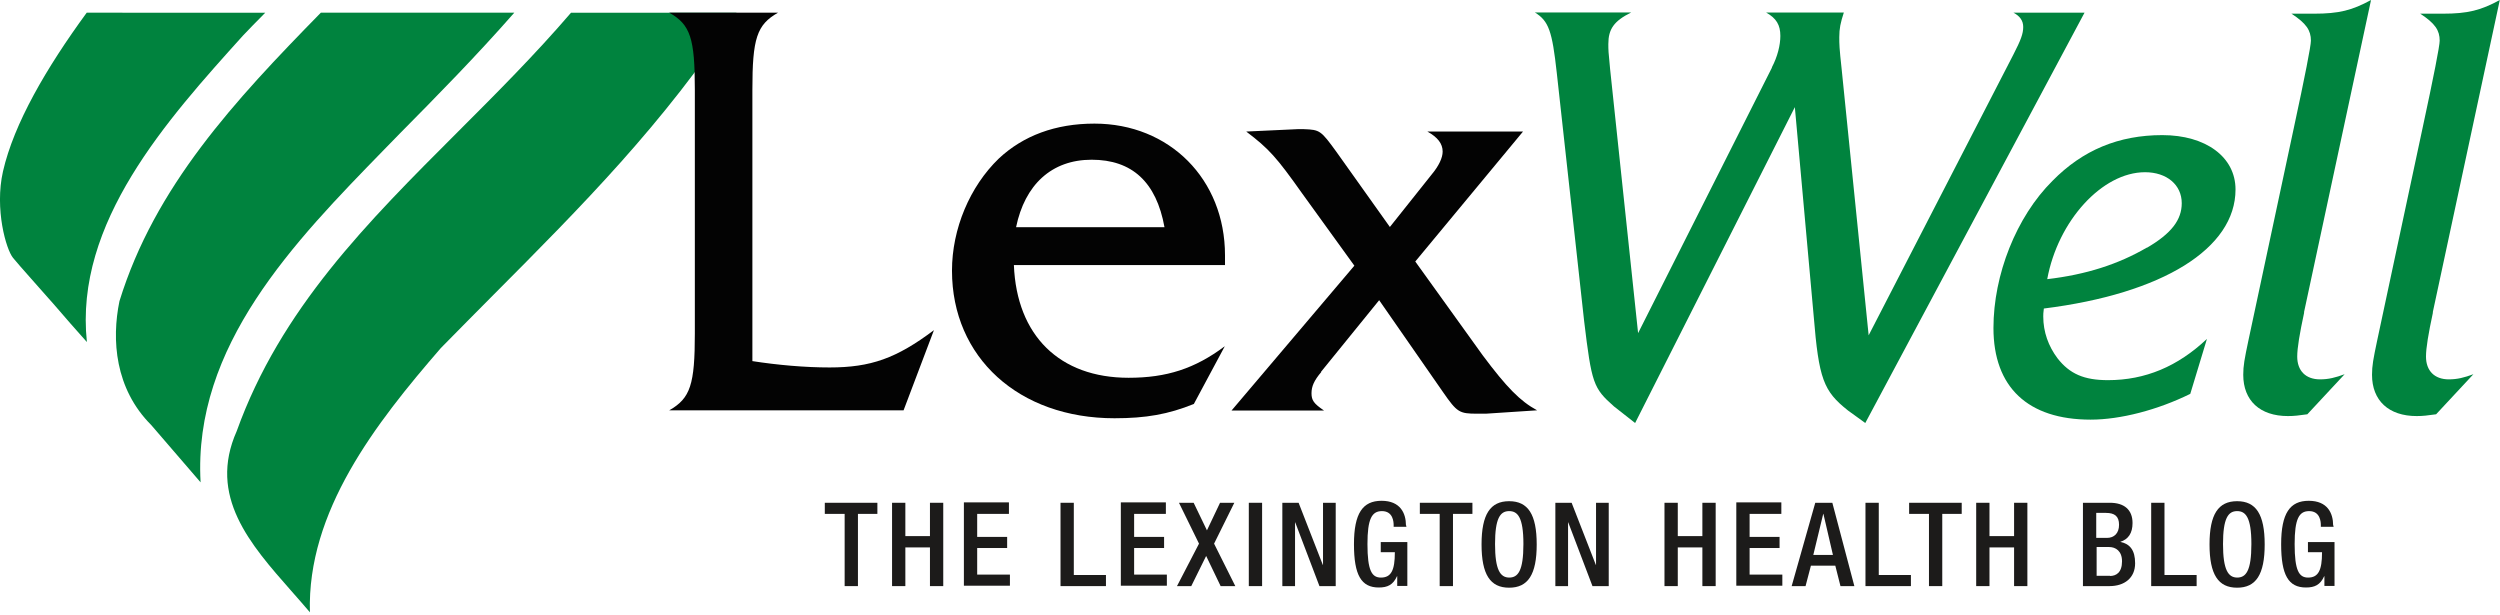
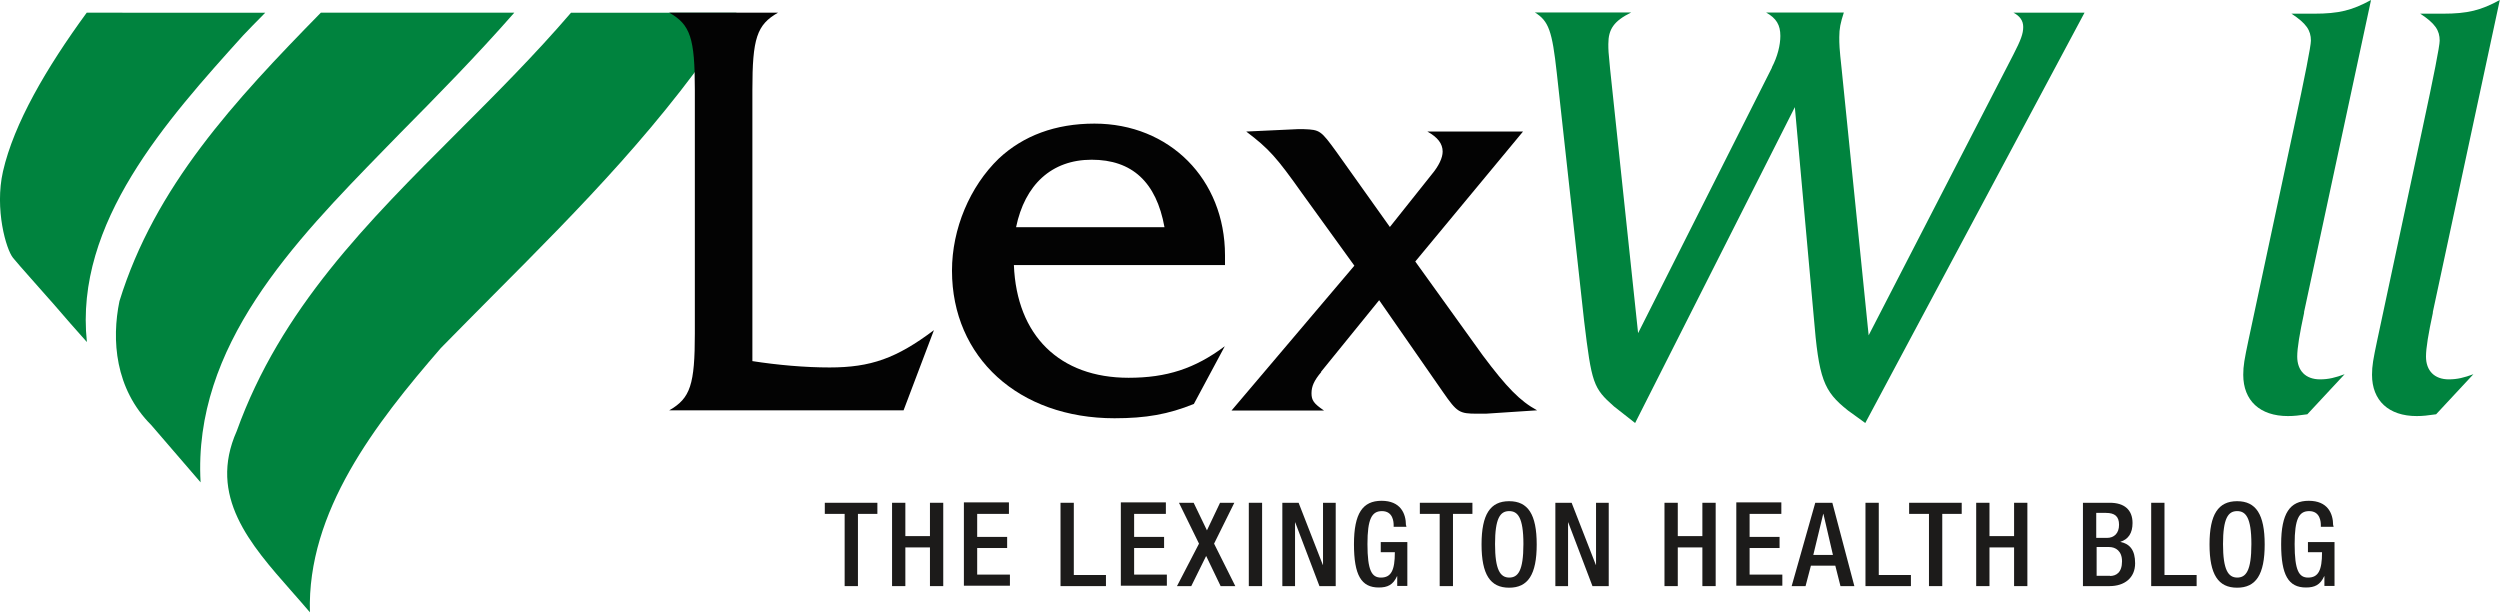
<svg xmlns="http://www.w3.org/2000/svg" id="Layer_1" viewBox="0 0 126 31">
  <defs>
    <style>
      .cls-1 {
        fill: #030303;
      }

      .cls-2 {
        fill: #00833e;
      }

      .cls-3 {
        fill: #1c1b1a;
      }
    </style>
  </defs>
  <g>
    <g>
      <path class="cls-2" d="M28.78.64c-1.82,2.12-3.77,4.07-5.68,5.98-4.6,4.6-8.95,8.94-11.17,15.11-1.46,3.28.68,5.7,2.75,8.05.32.37.64.72.94,1.08-.15-5.07,3.29-9.5,6.6-13.32.89-.91,1.78-1.8,2.66-2.69,4.42-4.44,8.6-8.64,12.24-14.21h-8.33Z" />
      <path class="cls-2" d="M16.17.64C11.81,5.09,7.8,9.41,6.02,15.18c-.4,1.94-.23,4.41,1.6,6.24l2.49,2.89c-.39-6.88,4.72-12.12,9.25-16.77l.81-.83c1.81-1.83,3.84-3.89,5.75-6.07h-9.76Z" />
      <path class="cls-2" d="M4.37.64C2.33,3.43.7,6.23.15,8.64c-.43,1.9.16,3.94.51,4.36.35.43,1.41,1.6,2.09,2.38.55.64,1.09,1.26,1.63,1.86-.64-6.02,4.05-11.21,7.86-15.44l.48-.5c.22-.22.43-.44.65-.66H4.37Z" />
    </g>
    <g>
      <path class="cls-1" d="M37.92,18.2c1.29.2,2.66.32,3.89.32,2.08,0,3.37-.46,5.26-1.88l-1.53,4.04h-11.81c1.07-.61,1.29-1.3,1.29-3.89V4.53c0-2.6-.22-3.29-1.29-3.89h5.48c-1.07.61-1.29,1.3-1.29,3.89v13.67Z" />
      <path class="cls-1" d="M51.1,13.36c.14,3.55,2.3,5.68,5.78,5.68,1.92,0,3.34-.46,4.85-1.59l-1.56,2.91c-1.29.52-2.41.72-4,.72-4.82,0-8.19-3.06-8.19-7.44,0-2.11.9-4.24,2.36-5.65,1.23-1.15,2.85-1.76,4.82-1.76,3.78,0,6.58,2.8,6.58,6.64v.49h-10.63ZM58.69,11.45c-.41-2.28-1.64-3.4-3.67-3.4s-3.37,1.27-3.81,3.4h7.48Z" />
      <path class="cls-1" d="M66.59,18.75c-.36.43-.49.72-.49,1.07s.11.52.63.87h-4.66l6.19-7.3-2.63-3.64c-1.29-1.82-1.67-2.25-2.82-3.12l2.58-.12h.33c.8.03.85.06,1.64,1.15l2.69,3.78,2.11-2.65c.36-.43.55-.84.55-1.15,0-.4-.25-.72-.77-1.01h4.82l-5.43,6.55,3.4,4.73c1.21,1.62,1.89,2.31,2.74,2.77l-2.58.17h-.44c-.9,0-1.01-.06-1.73-1.1l-3.21-4.62-2.93,3.61Z" />
      <path class="cls-2" d="M89.3,3.4c.29-.55.43-1.13.43-1.59,0-.55-.2-.89-.72-1.18h3.92c-.17.52-.23.81-.23,1.24,0,.37,0,.52.12,1.62l1.36,13.41,7.3-14.16c.37-.72.49-1.04.49-1.38,0-.32-.17-.55-.49-.72h3.58l-11.05,20.68-.87-.63c-1.24-.98-1.47-1.59-1.73-4.76l-.95-10.53-8.05,15.92-1.07-.84c-1.04-.92-1.12-1.15-1.5-4.3l-1.38-12.52c-.23-2.08-.4-2.6-1.1-3.03h4.85c-.87.43-1.15.84-1.15,1.59,0,.29,0,.38.09,1.27l1.41,13.3,6.75-13.39Z" />
-       <path class="cls-2" d="M110.39,19.85c-1.64.81-3.52,1.3-5.02,1.3-3.17,0-4.9-1.64-4.9-4.62,0-2.68,1.15-5.6,2.97-7.41,1.53-1.56,3.35-2.31,5.54-2.31s3.69,1.1,3.69,2.74c0,2.97-3.66,5.25-9.66,6-.03.2-.03.32-.03.4,0,.78.26,1.5.72,2.11.61.78,1.33,1.1,2.54,1.1,1.88,0,3.52-.69,4.99-2.08l-.84,2.77ZM108.2,12.49c1.24-.72,1.76-1.41,1.76-2.25,0-.92-.75-1.56-1.85-1.56-2.16,0-4.39,2.45-4.93,5.39,1.96-.23,3.58-.75,5.02-1.59Z" />
      <path class="cls-2" d="M116.13,15.75c-.23,1.07-.35,1.79-.35,2.22,0,.72.43,1.15,1.15,1.15.43,0,.78-.09,1.24-.26l-1.88,2.02c-.43.06-.66.09-.98.09-1.41,0-2.25-.78-2.25-2.08,0-.46.06-.78.26-1.73l2.28-10.67q.87-4.04.87-4.44c0-.52-.23-.87-.98-1.36h1.13c1.27,0,1.93-.17,2.88-.69l-3.38,15.75Z" />
      <path class="cls-2" d="M122.62,15.75c-.23,1.07-.35,1.79-.35,2.22,0,.72.43,1.15,1.15,1.15.43,0,.78-.09,1.24-.26l-1.88,2.02c-.43.06-.66.09-.98.09-1.41,0-2.25-.78-2.25-2.08,0-.46.06-.78.26-1.73l2.28-10.67q.87-4.04.87-4.44c0-.52-.23-.87-.98-1.36h1.13c1.27,0,1.93-.17,2.88-.69l-3.38,15.75Z" />
    </g>
  </g>
  <g>
    <path class="cls-3" d="M44.22,25.34v.56h-.98v3.64h-.67v-3.64h-1v-.56h2.65Z" />
    <path class="cls-3" d="M45.63,25.34v1.68h1.24v-1.68h.67v4.2h-.67v-1.95h-1.24v1.95h-.67v-4.2h.67Z" />
    <path class="cls-3" d="M50.85,25.34v.56h-1.6v1.16h1.51v.56h-1.51v1.34h1.65v.56h-2.32v-4.2h2.27Z" />
    <path class="cls-3" d="M54.12,25.34v3.64h1.62v.56h-2.29v-4.2h.67Z" />
    <path class="cls-3" d="M58.76,25.34v.56h-1.6v1.16h1.51v.56h-1.51v1.34h1.65v.56h-2.32v-4.2h2.27Z" />
    <path class="cls-3" d="M60.16,25.34l.67,1.39.66-1.39h.72l-1.02,2.06,1.07,2.14h-.74l-.73-1.52-.75,1.52h-.72l1.11-2.14-1.01-2.06h.74Z" />
    <path class="cls-3" d="M63.61,25.34v4.2h-.67v-4.2h.67Z" />
    <path class="cls-3" d="M65.45,25.34l1.22,3.13h.01v-3.13h.64v4.2h-.82l-1.22-3.21h-.01v3.21h-.64v-4.2h.82Z" />
    <path class="cls-3" d="M70.88,26.5v.05h-.64v-.08c0-.15-.02-.71-.59-.71-.51,0-.73.39-.73,1.66,0,1.34.22,1.69.68,1.69.52,0,.7-.38.7-1.26v-.02h-.71v-.51h1.34v2.21h-.51v-.49h-.01c-.2.44-.48.57-.92.57-.88,0-1.25-.62-1.25-2.18s.44-2.19,1.39-2.19,1.23.63,1.23,1.24Z" />
    <path class="cls-3" d="M74.21,25.34v.56h-.98v3.64h-.67v-3.64h-1v-.56h2.65Z" />
    <path class="cls-3" d="M77.45,27.44c0,1.52-.44,2.18-1.39,2.18s-1.39-.66-1.39-2.18.44-2.18,1.39-2.18,1.39.66,1.39,2.18ZM76.06,29.11c.44,0,.72-.32.72-1.69s-.3-1.66-.72-1.66c-.45,0-.71.36-.71,1.66s.26,1.69.72,1.69Z" />
    <path class="cls-3" d="M79.21,25.34l1.22,3.13h.01v-3.13h.64v4.2h-.82l-1.22-3.21h-.01v3.21h-.64v-4.2h.82Z" />
    <path class="cls-3" d="M84.56,25.34v1.68h1.24v-1.68h.67v4.2h-.67v-1.95h-1.24v1.95h-.67v-4.2h.67Z" />
    <path class="cls-3" d="M89.78,25.34v.56h-1.6v1.16h1.51v.56h-1.51v1.34h1.65v.56h-2.32v-4.2h2.27Z" />
    <path class="cls-3" d="M92.35,25.34l1.11,4.2h-.7l-.26-1.03h-1.23l-.27,1.03h-.7l1.19-4.2h.86ZM91.39,27.97h.99l-.48-2.07h-.01l-.5,2.07Z" />
    <path class="cls-3" d="M94.69,25.34v3.64h1.62v.56h-2.29v-4.2h.67Z" />
    <path class="cls-3" d="M98.87,25.34v.56h-.98v3.64h-.67v-3.64h-1v-.56h2.65Z" />
    <path class="cls-3" d="M100.27,25.34v1.68h1.24v-1.68h.67v4.2h-.67v-1.95h-1.24v1.95h-.67v-4.2h.67Z" />
    <path class="cls-3" d="M106.34,25.34c.72,0,1.14.35,1.14,1.02,0,.51-.21.82-.62.95h0c.49.1.75.42.75,1.08,0,.74-.54,1.15-1.29,1.15h-1.34v-4.2h1.35ZM106.19,27.11c.36,0,.61-.23.61-.66s-.22-.6-.66-.6h-.49v1.26h.54ZM106.34,29.03c.31,0,.61-.17.61-.74,0-.52-.32-.72-.65-.72h-.63v1.45h.68Z" />
    <path class="cls-3" d="M109.09,25.34v3.64h1.62v.56h-2.29v-4.2h.67Z" />
    <path class="cls-3" d="M114.14,27.44c0,1.52-.44,2.18-1.39,2.18s-1.39-.66-1.39-2.18.44-2.18,1.39-2.18,1.39.66,1.39,2.18ZM112.75,29.11c.44,0,.72-.32.72-1.69s-.3-1.66-.72-1.66c-.45,0-.71.36-.71,1.66s.26,1.69.72,1.69Z" />
    <path class="cls-3" d="M117.61,26.5v.05h-.64v-.08c0-.15-.02-.71-.59-.71-.51,0-.73.39-.73,1.66,0,1.34.22,1.69.68,1.69.52,0,.7-.38.7-1.26v-.02h-.71v-.51h1.34v2.21h-.51v-.49h-.01c-.2.44-.48.57-.92.57-.88,0-1.25-.62-1.25-2.18s.44-2.19,1.39-2.19,1.23.63,1.23,1.24Z" />
  </g>
</svg>